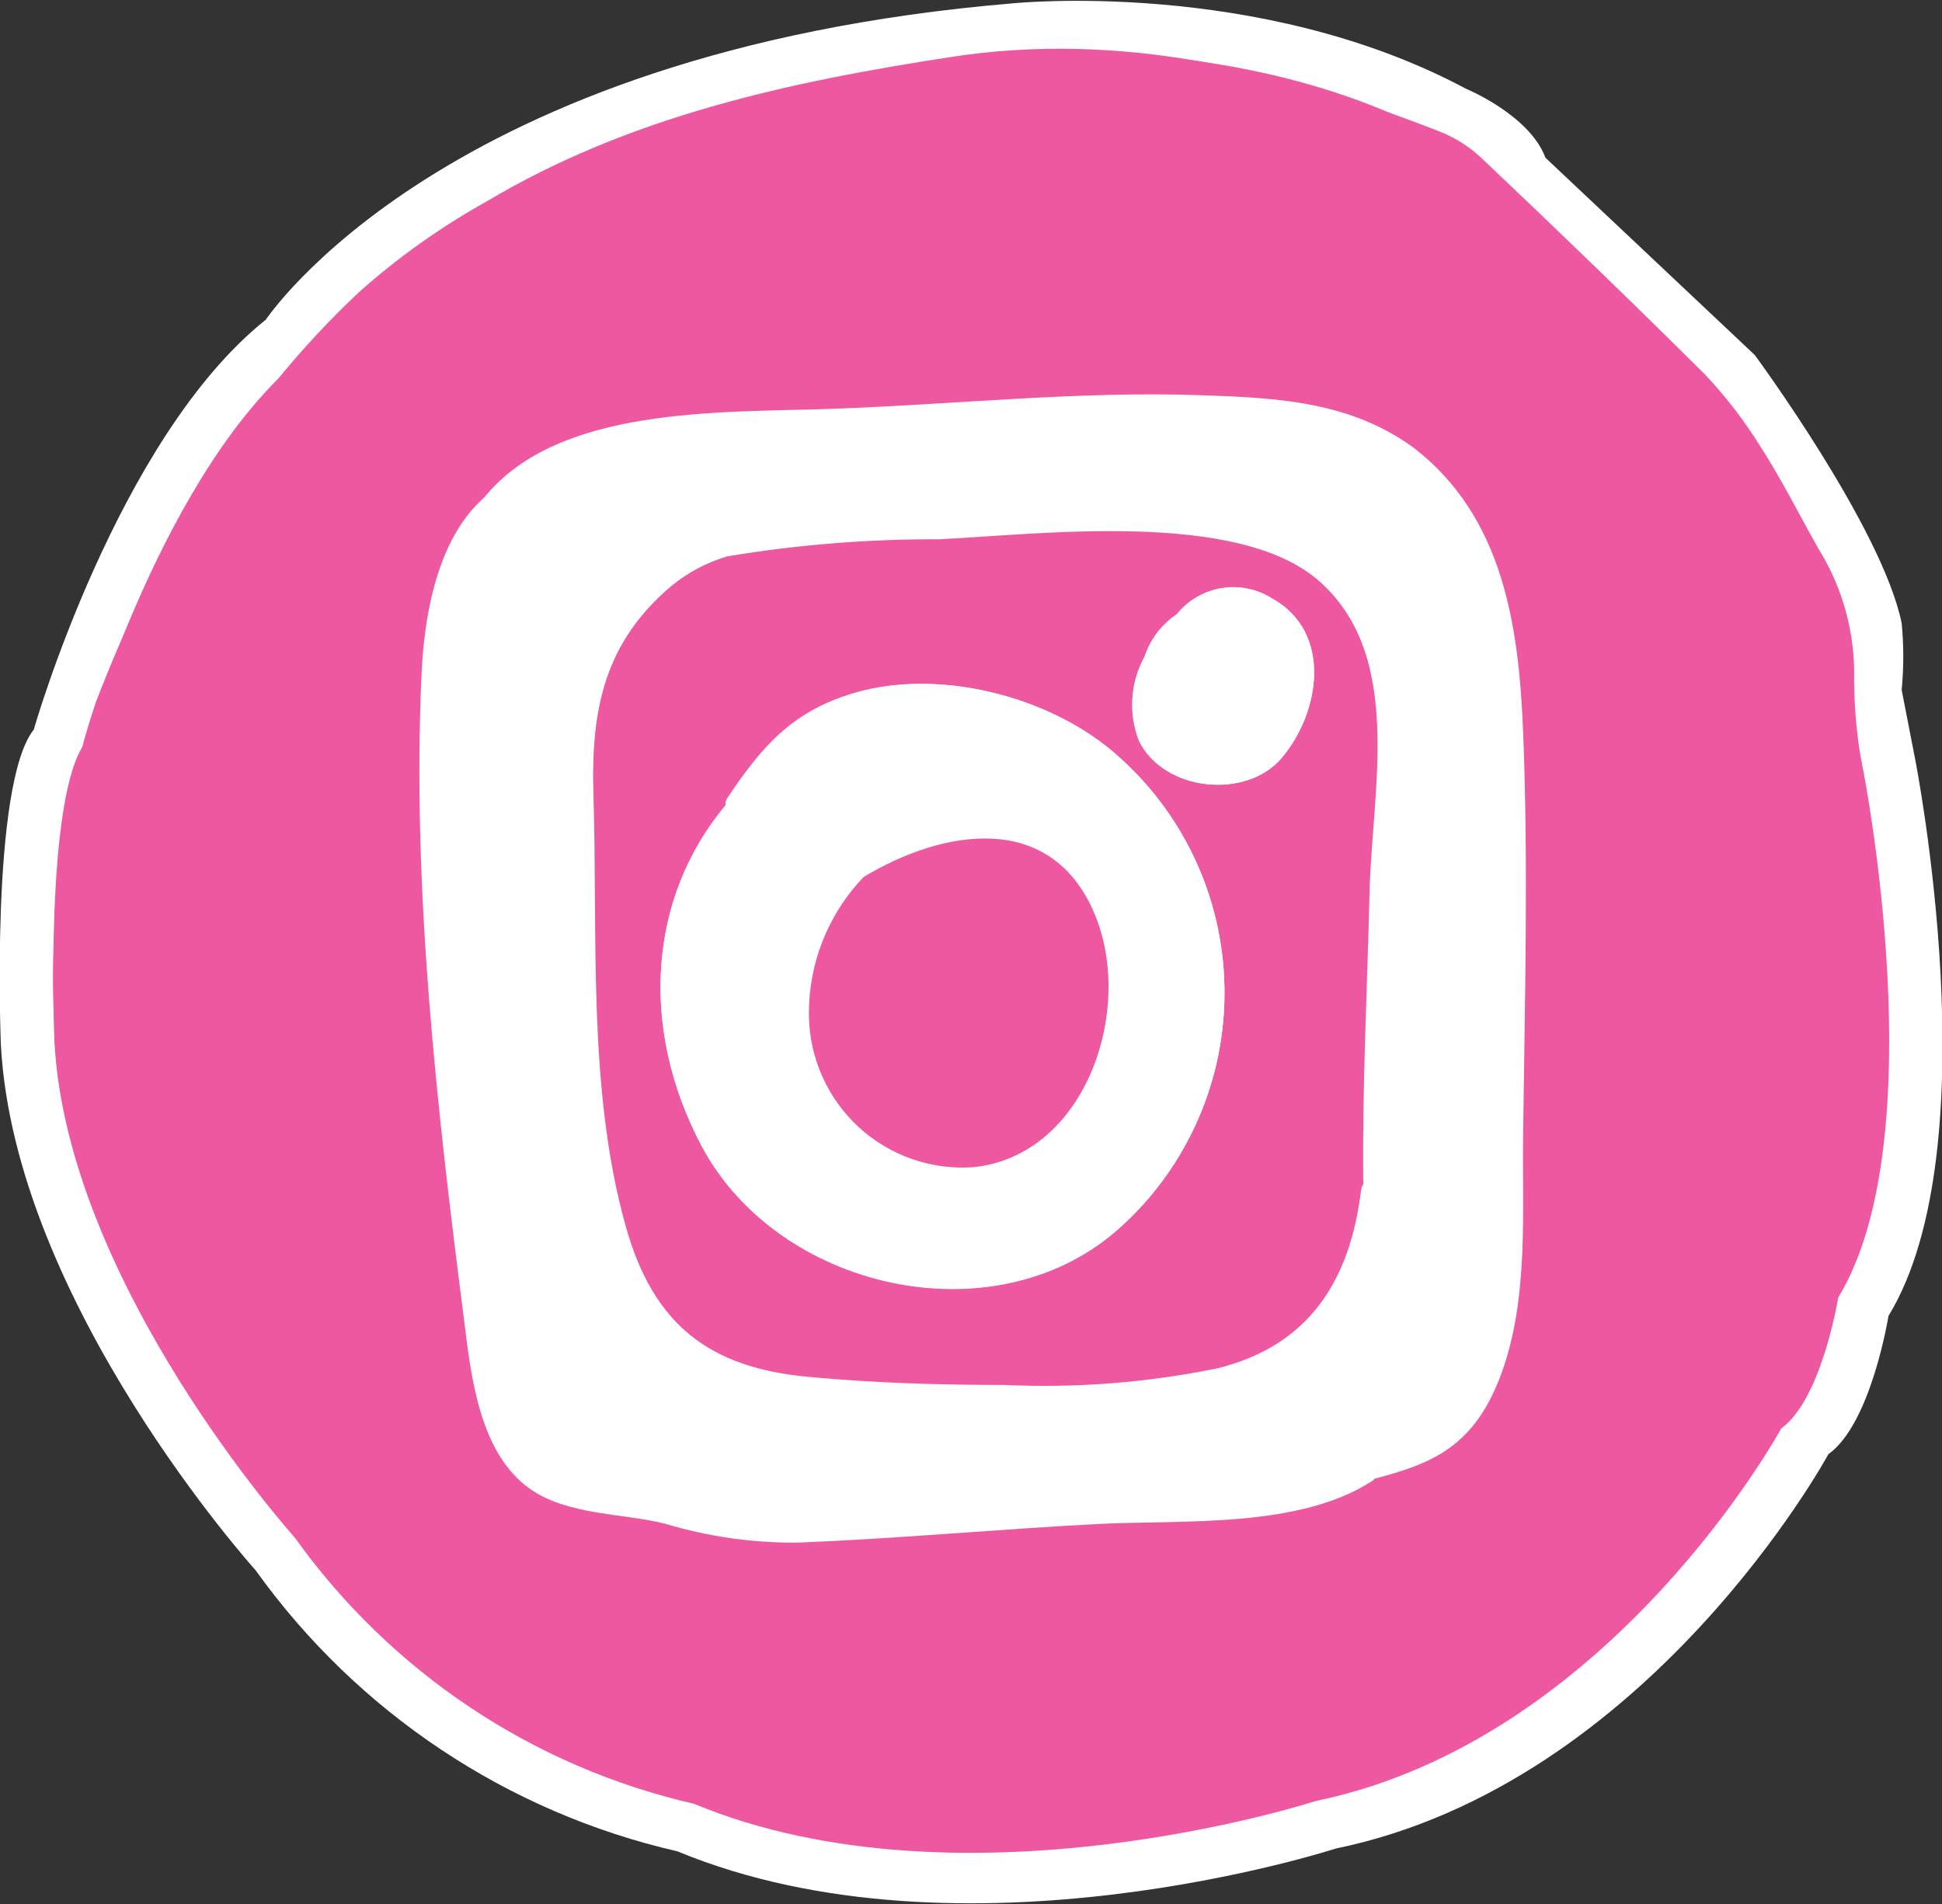
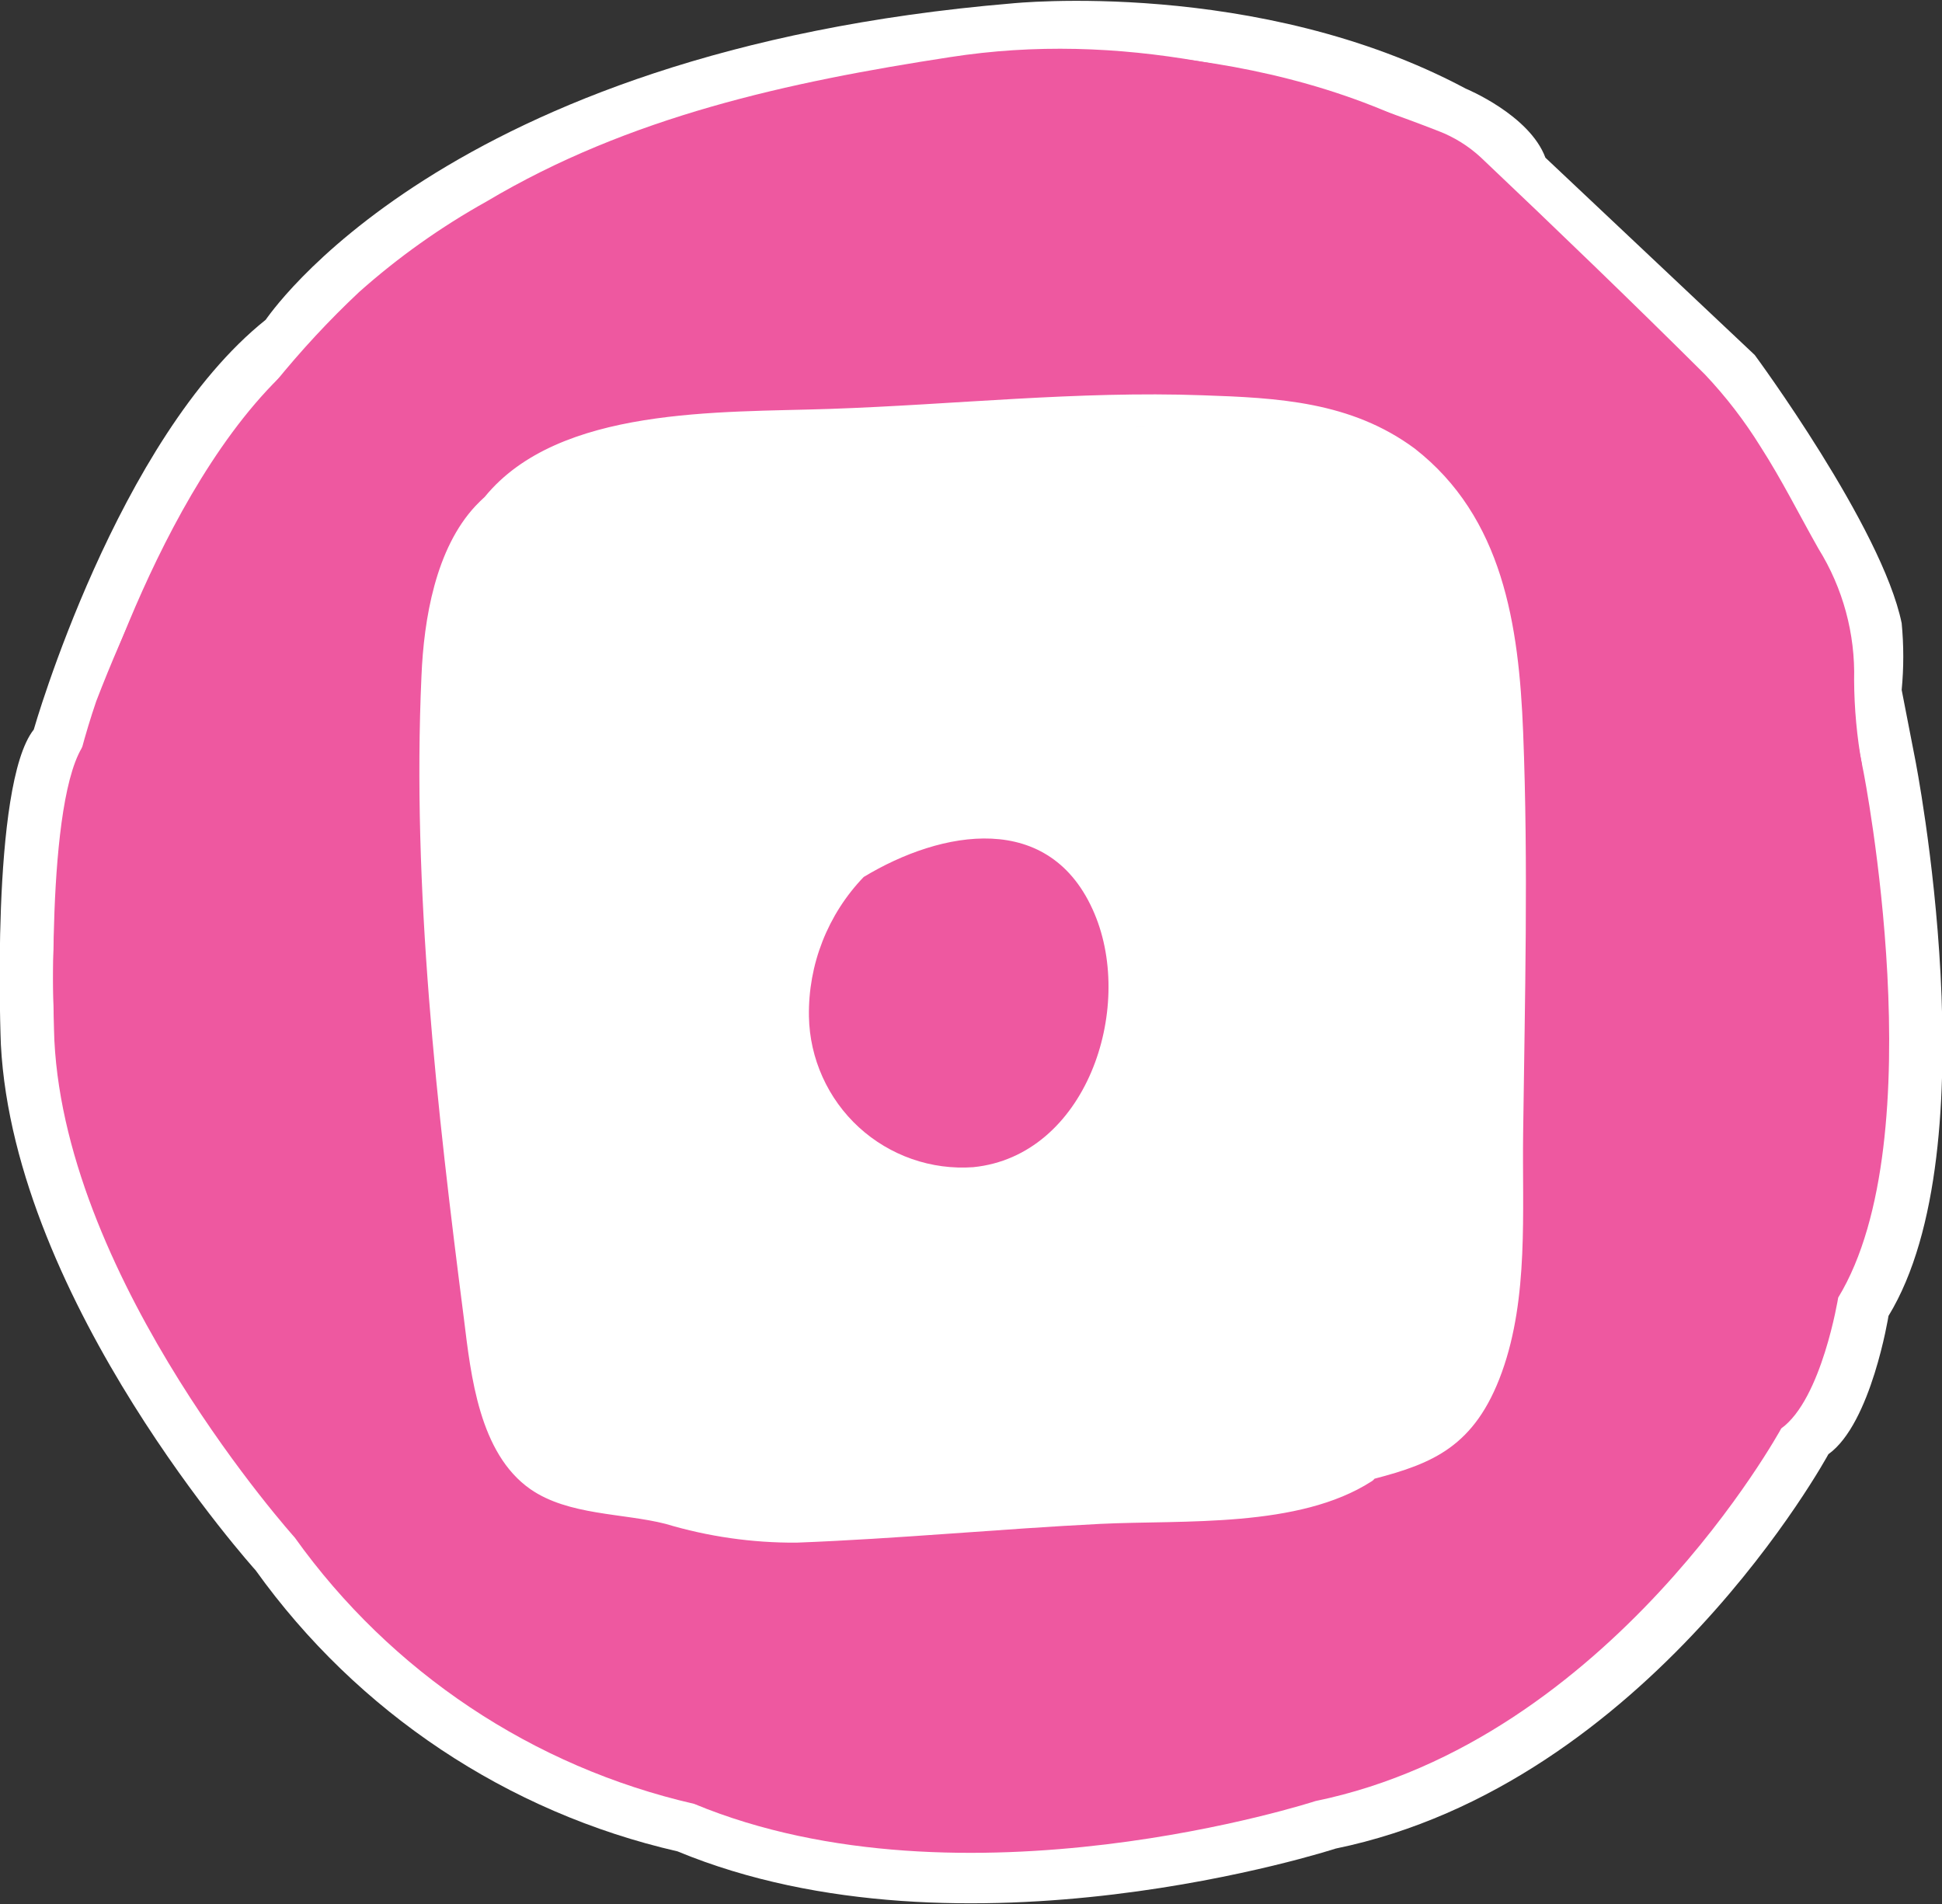
<svg xmlns="http://www.w3.org/2000/svg" width="51" height="50" viewBox="0 0 51 50" fill="none">
  <rect x="0" y="0" width="51" height="50" fill="#333333" stroke="none" />
  <path d="M26.568 0.09C26.568 0.09 33.036 -0.587 38.494 2.328C38.494 2.328 40.167 3.016 40.585 4.141L46.082 9.322C46.082 9.322 49.428 13.854 49.941 16.366C49.997 16.949 49.997 17.535 49.941 18.118L50.297 19.948C50.297 19.948 52.305 30.114 49.595 34.557C49.595 34.557 49.143 37.383 48.017 38.188C48.017 38.188 43.317 46.85 35.076 48.545C35.076 48.545 25.308 51.729 17.792 48.618C13.327 47.595 9.387 44.97 6.714 41.238C6.714 41.238 0.38 34.221 0.023 27.434C0.023 27.434 -0.261 20.608 0.887 19.159C0.887 19.159 3.067 11.521 6.976 8.399C6.993 8.399 11.57 1.354 26.568 0.09Z" fill="white" />
  <path d="M26.512 1.421C26.512 1.421 32.645 0.811 37.775 3.581C37.775 3.581 39.364 4.236 39.749 5.293L44.951 10.195C44.951 10.195 48.134 14.475 48.591 16.853C48.649 17.411 48.649 17.974 48.591 18.532L48.937 20.261C48.937 20.261 50.833 29.874 48.274 34.076C48.274 34.076 47.844 36.745 46.779 37.511C46.779 37.511 42.319 45.697 34.547 47.297C34.547 47.297 25.308 50.308 18.227 47.37C13.998 46.401 10.268 43.914 7.74 40.376C7.74 40.376 1.752 33.723 1.428 27.328C1.428 27.328 1.161 20.876 2.248 19.494C2.248 19.494 4.305 12.276 8.002 9.322C8.002 9.305 12.328 2.647 26.512 1.421Z" fill="#EE58A0" />
  <path d="M48.898 20.087C48.744 20.119 48.587 20.132 48.43 20.127C45.597 19.869 43.908 21.553 42.793 23.792C40.919 27.568 41.561 31.177 44.176 34.423C44.672 35.033 45.542 35.352 46.255 35.782C46.545 35.95 46.869 36.051 47.432 36.308C46.575 37.698 45.644 39.041 44.644 40.331C39.916 45.815 33.788 48.238 26.652 48.462C22.321 48.558 18.034 47.563 14.185 45.569C10.84 43.918 8.375 41.266 6.19 38.295C4.535 36.193 3.218 33.844 2.287 31.334C1.499 28.901 1.228 26.33 1.49 23.786C1.587 21.956 1.936 20.149 2.527 18.415C4.082 14.38 6.24 10.665 9.429 7.671C10.454 6.758 11.576 5.961 12.774 5.293C16.532 3.055 20.697 2.154 24.951 1.5C29.412 0.806 33.649 1.835 37.775 3.441C38.187 3.599 38.566 3.835 38.89 4.135C40.869 6.01 42.837 7.906 44.772 9.831C45.322 10.412 45.811 11.048 46.233 11.728C46.791 12.595 47.248 13.513 47.755 14.408C48.398 15.442 48.724 16.642 48.692 17.86C48.696 18.607 48.765 19.352 48.898 20.087ZM29.941 27.361C32.896 26.802 32.545 24.004 32.322 21.341C32.25 20.585 32.283 19.662 31.575 19.209C30.203 18.336 28.001 19.836 26.786 19.058C25.933 18.498 25.966 16.747 26.362 15.897C27.154 14.184 28.815 14.777 30.203 14.61C30.518 14.619 30.827 14.522 31.081 14.334C31.335 14.146 31.518 13.879 31.603 13.575C32.16 12.327 31.893 9.926 31.664 8.684C31.408 7.313 30.822 6.882 29.434 6.715C26.735 6.368 23.552 6.782 21.322 8.466C20.938 8.668 20.576 8.908 20.24 9.182C18.924 10.217 18.428 11.549 18.149 13.183C18.018 13.992 18.029 14.817 18.183 15.622C18.183 15.785 18.835 18.18 18.835 18.297C18.467 18.918 15.155 19.299 14.324 19.774C12.886 20.585 13.025 21.335 13.159 22.874C13.259 23.993 12.886 25.744 13.878 26.444C15.06 27.283 17.553 26.444 19.164 26.623C18.997 29.56 19.588 32.688 19.654 35.626C19.694 37.304 19.655 38.983 19.716 40.661C19.766 41.68 19.309 43.739 20.273 44.483C20.887 44.981 22.113 44.774 22.827 44.797C24.098 44.836 26.858 44.964 28.012 44.427C28.57 44.159 28.609 44.019 28.804 43.426C29.088 42.536 28.743 41.126 28.72 40.169C28.681 38.854 28.62 37.528 28.587 36.213C28.553 34.389 28.363 32.604 28.246 30.791C28.196 30.036 27.901 29.113 28.012 28.385C28.157 27.333 27.895 27.557 29.021 27.423C29.328 27.41 29.633 27.38 29.936 27.333L29.941 27.361Z" fill="#EE58A0" />
  <path d="M34.067 11.146C34.067 11.146 38.254 12.108 39.224 16.025L39.576 19.097V34.417C39.576 34.417 38.957 37.5 38.042 37.534C38.042 37.534 36.576 38.686 35.461 38.686L34.346 39.246L28.213 39.805L20.407 40.247L16.688 39.638L14.257 38.686L13.142 36.857L11.96 28.799L11.514 18.168C11.514 18.168 11.436 15.231 12.568 14.072C12.568 14.072 14.09 12.047 17.798 11.364L34.067 11.146Z" fill="white" />
  <path d="M37.061 17.278C37.429 18.61 36.883 20.283 36.872 21.676C36.838 23.735 36.777 25.783 36.738 27.831C36.738 28.95 37.05 30.629 36.526 31.714C36.465 36.565 31.67 37.186 27.756 37.248C24.031 37.321 18.216 38.16 16.253 34.137C15.2 31.96 15.267 29.661 15.01 27.327C14.652 24.583 14.549 21.81 14.704 19.046C14.779 18.164 15.041 17.308 15.473 16.537C15.905 15.764 16.496 15.094 17.207 14.57C18.545 13.451 20.368 13.652 21.991 13.619C22.81 13.512 23.635 13.423 24.483 13.345C26.255 13.156 28.038 13.102 29.819 13.182C31.263 13.283 33.164 13.266 34.48 13.955C35.705 14.721 36.62 15.899 37.061 17.278ZM35.946 23.383C36.019 20.68 36.861 17.228 34.614 15.253C32.456 13.367 27.221 14.044 24.578 14.162C22.721 14.155 20.867 14.305 19.036 14.609C18.496 14.768 17.993 15.035 17.558 15.393C15.819 16.87 15.451 18.632 15.518 20.842C15.635 24.519 15.356 28.586 16.359 32.179C17.084 34.797 18.59 35.916 21.16 36.157C22.877 36.319 24.606 36.347 26.328 36.37C28.198 36.455 30.07 36.309 31.904 35.933C34.279 35.373 35.383 33.695 35.678 31.25C35.684 31.197 35.704 31.147 35.734 31.104C35.773 28.542 35.907 25.945 35.968 23.383H35.946Z" fill="white" />
-   <path d="M34.636 15.253C36.866 17.211 36.041 20.68 35.968 23.383C35.907 25.946 35.773 28.542 35.801 31.105C35.77 31.148 35.751 31.198 35.745 31.25C35.45 33.673 34.346 35.346 31.971 35.933C30.137 36.309 28.265 36.456 26.395 36.37C24.672 36.37 22.944 36.319 21.227 36.157C18.634 35.917 17.151 34.797 16.426 32.179C15.423 28.587 15.701 24.519 15.584 20.843C15.518 18.605 15.885 16.87 17.625 15.393C18.06 15.035 18.563 14.769 19.102 14.61C20.934 14.305 22.788 14.155 24.645 14.162C27.243 14.044 32.478 13.367 34.636 15.253ZM33.655 19.908C34.664 18.728 35.009 16.607 33.409 15.717C33.011 15.467 32.535 15.373 32.072 15.454C31.608 15.534 31.191 15.784 30.9 16.154C30.502 16.422 30.203 16.816 30.053 17.273C29.87 17.606 29.763 17.975 29.739 18.354C29.715 18.733 29.774 19.113 29.913 19.466C30.577 20.792 32.735 20.994 33.655 19.908ZM29.294 32.341C30.184 31.572 30.899 30.62 31.393 29.551C31.887 28.482 32.147 27.319 32.157 26.14C32.167 24.962 31.927 23.795 31.451 22.717C30.976 21.64 30.277 20.676 29.401 19.892C27.639 18.274 24.55 17.485 22.253 18.252C20.803 18.733 20.023 19.567 19.097 20.966C19.062 21.016 19.048 21.079 19.058 21.139C17.023 23.568 16.789 26.992 18.428 30.092C20.435 33.858 26.033 35.117 29.294 32.341Z" fill="#EE58A0" />
  <path d="M23.005 18.285C23.005 18.285 27.404 17.726 29.696 20.294C29.696 20.294 31.369 22.353 31.541 23.601C31.541 23.601 32.272 25.979 31.714 27.68C31.714 27.68 30.599 31.597 28.642 32.19C28.642 32.19 25.024 34.478 21.678 32.19C21.678 32.19 17.82 29.56 18.077 26.035C18.077 26.035 18.077 23.092 19.024 21.676C19.03 21.721 21.539 17.961 23.005 18.285Z" fill="white" />
-   <path d="M29.401 19.892C30.277 20.676 30.976 21.64 31.451 22.717C31.927 23.795 32.167 24.962 32.157 26.141C32.147 27.319 31.887 28.482 31.393 29.551C30.899 30.62 30.184 31.572 29.295 32.341C26.033 35.139 20.435 33.858 18.428 30.103C16.789 27.015 17.023 23.59 19.058 21.151C19.048 21.09 19.062 21.028 19.097 20.977C20.028 19.578 20.803 18.739 22.253 18.263C24.555 17.486 27.639 18.275 29.401 19.892ZM27.901 32.235C28.866 31.64 29.677 30.824 30.269 29.855C30.861 28.886 31.216 27.789 31.306 26.656C31.395 25.523 31.217 24.384 30.785 23.333C30.353 22.282 29.68 21.348 28.821 20.608C26.947 19.013 24.076 18.415 21.807 19.489C21.187 19.83 20.623 20.264 20.134 20.776C19.207 21.872 18.594 23.199 18.36 24.617C18.125 26.035 18.278 27.49 18.802 28.827C19.995 32.185 24.817 34.132 27.901 32.235Z" fill="white" />
  <path d="M28.687 22.353C30.716 24.491 29.874 29.398 27.521 30.987C25.024 32.666 21.55 30.853 20.652 28.251C20.325 27.358 20.264 26.389 20.477 25.461C20.69 24.534 21.168 23.689 21.851 23.03C23.156 20.641 26.724 20.283 28.687 22.353ZM25.559 30.651C28.508 30.355 29.808 26.516 28.743 23.993C27.588 21.257 24.717 21.799 22.682 23.03C21.737 24.012 21.22 25.331 21.244 26.695C21.254 27.244 21.376 27.785 21.602 28.284C21.827 28.784 22.151 29.233 22.555 29.603C22.959 29.973 23.433 30.257 23.95 30.437C24.466 30.617 25.014 30.69 25.559 30.651Z" fill="white" />
  <path d="M28.743 23.993C29.808 26.516 28.509 30.355 25.559 30.651C25.014 30.69 24.466 30.617 23.95 30.437C23.433 30.256 22.959 29.973 22.555 29.603C22.152 29.233 21.827 28.784 21.602 28.284C21.376 27.784 21.254 27.244 21.244 26.695C21.22 25.33 21.738 24.012 22.682 23.03C24.717 21.799 27.589 21.256 28.743 23.993Z" fill="#EE58A0" />
  <path d="M32.885 15.868L34 16.987V17.547V18.386L33.443 19.225L32.724 19.863L31.926 20.053L30.655 19.785L30.097 18.666V17.513L30.655 16.987L31.084 16.215L31.77 15.868H32.885Z" fill="white" />
  <path d="M33.409 15.717C35.01 16.607 34.664 18.727 33.655 19.908C32.735 20.994 30.577 20.803 29.913 19.444C29.774 19.09 29.715 18.711 29.739 18.331C29.763 17.952 29.87 17.583 30.053 17.25C30.203 16.793 30.502 16.399 30.9 16.131C31.195 15.765 31.613 15.52 32.076 15.443C32.539 15.367 33.014 15.464 33.409 15.717ZM33.153 19.416C34.201 18.414 34.067 16.238 32.328 16.215C31.816 16.237 31.328 16.435 30.945 16.775C30.783 16.997 30.655 17.242 30.566 17.502C30.395 17.869 30.333 18.276 30.387 18.677C30.599 19.947 32.361 20.233 33.153 19.416Z" fill="white" />
  <path d="M40 19.226C40.139 22.729 40.044 26.259 40 29.762C39.972 31.81 40.15 34.07 39.442 36.034C38.734 37.998 37.608 38.435 36.097 38.832C36.097 38.832 36.058 38.882 36.024 38.899C34.106 40.136 31.096 39.912 28.899 40.018C26.239 40.152 23.574 40.41 20.915 40.511C19.752 40.518 18.594 40.352 17.48 40.018C16.365 39.733 14.927 39.8 13.928 39.106C12.585 38.166 12.367 36.129 12.183 34.63C11.475 29.124 10.817 23.31 11.068 17.76C11.13 16.249 11.442 14.403 12.49 13.284C12.568 13.2 12.652 13.121 12.73 13.049C14.676 10.665 18.907 10.838 21.801 10.738C25.068 10.626 28.302 10.262 31.575 10.38C33.554 10.447 35.478 10.542 37.151 11.778C39.47 13.586 39.888 16.411 40 19.226ZM39.119 29.023C39.169 26.063 39.191 23.103 39.119 20.143C39.046 17.183 38.94 14.089 36.264 12.31C34.502 11.152 31.937 11.191 29.913 11.219C27.432 11.219 24.94 11.426 22.465 11.616C20.279 11.778 16.989 11.543 14.659 12.59C14.355 12.795 14.063 13.018 13.784 13.255C12.362 14.587 11.966 16.271 11.96 18.191C11.998 22.749 12.294 27.302 12.847 31.826C13.114 34.115 12.847 37.606 15.473 38.636C17.699 39.398 20.066 39.658 22.403 39.397C24.544 39.207 26.724 39.156 28.876 39.039C30.61 38.949 32.562 38.989 34.324 38.563C34.375 38.445 34.472 38.353 34.591 38.306C35.119 38.174 35.653 38.072 36.191 37.998C37.708 37.567 38.489 36.174 38.806 34.719C39.213 32.901 39.08 30.864 39.119 29.023Z" fill="white" />
</svg>